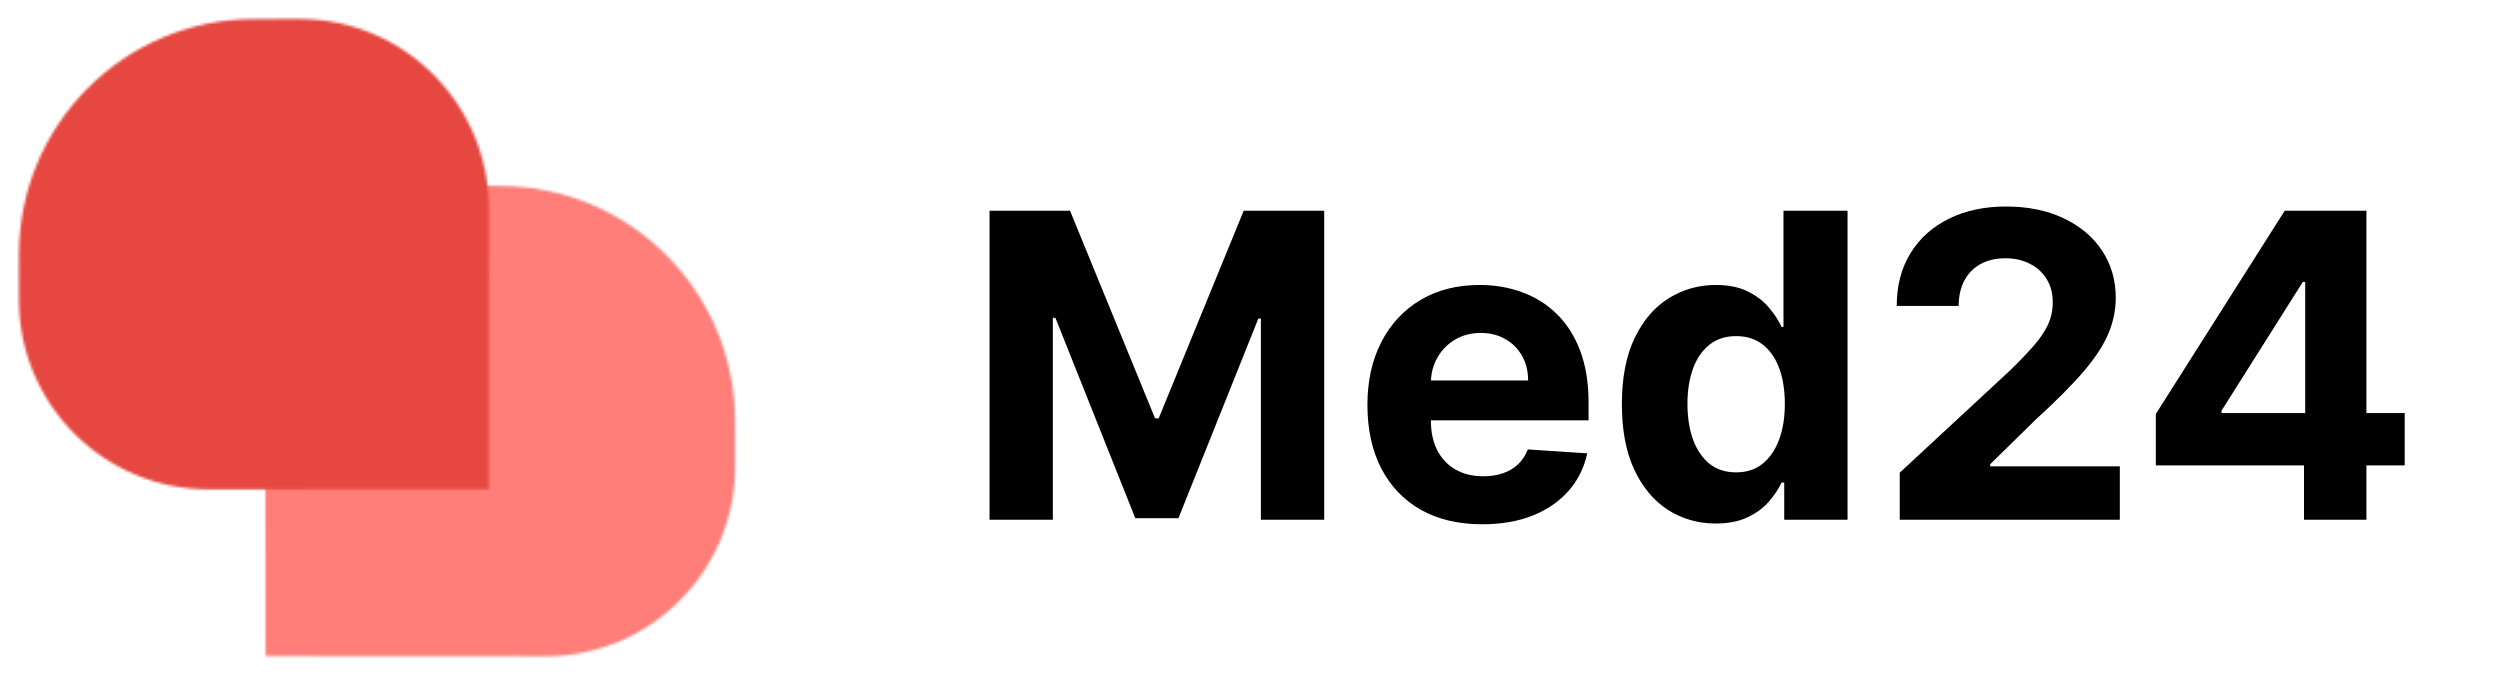
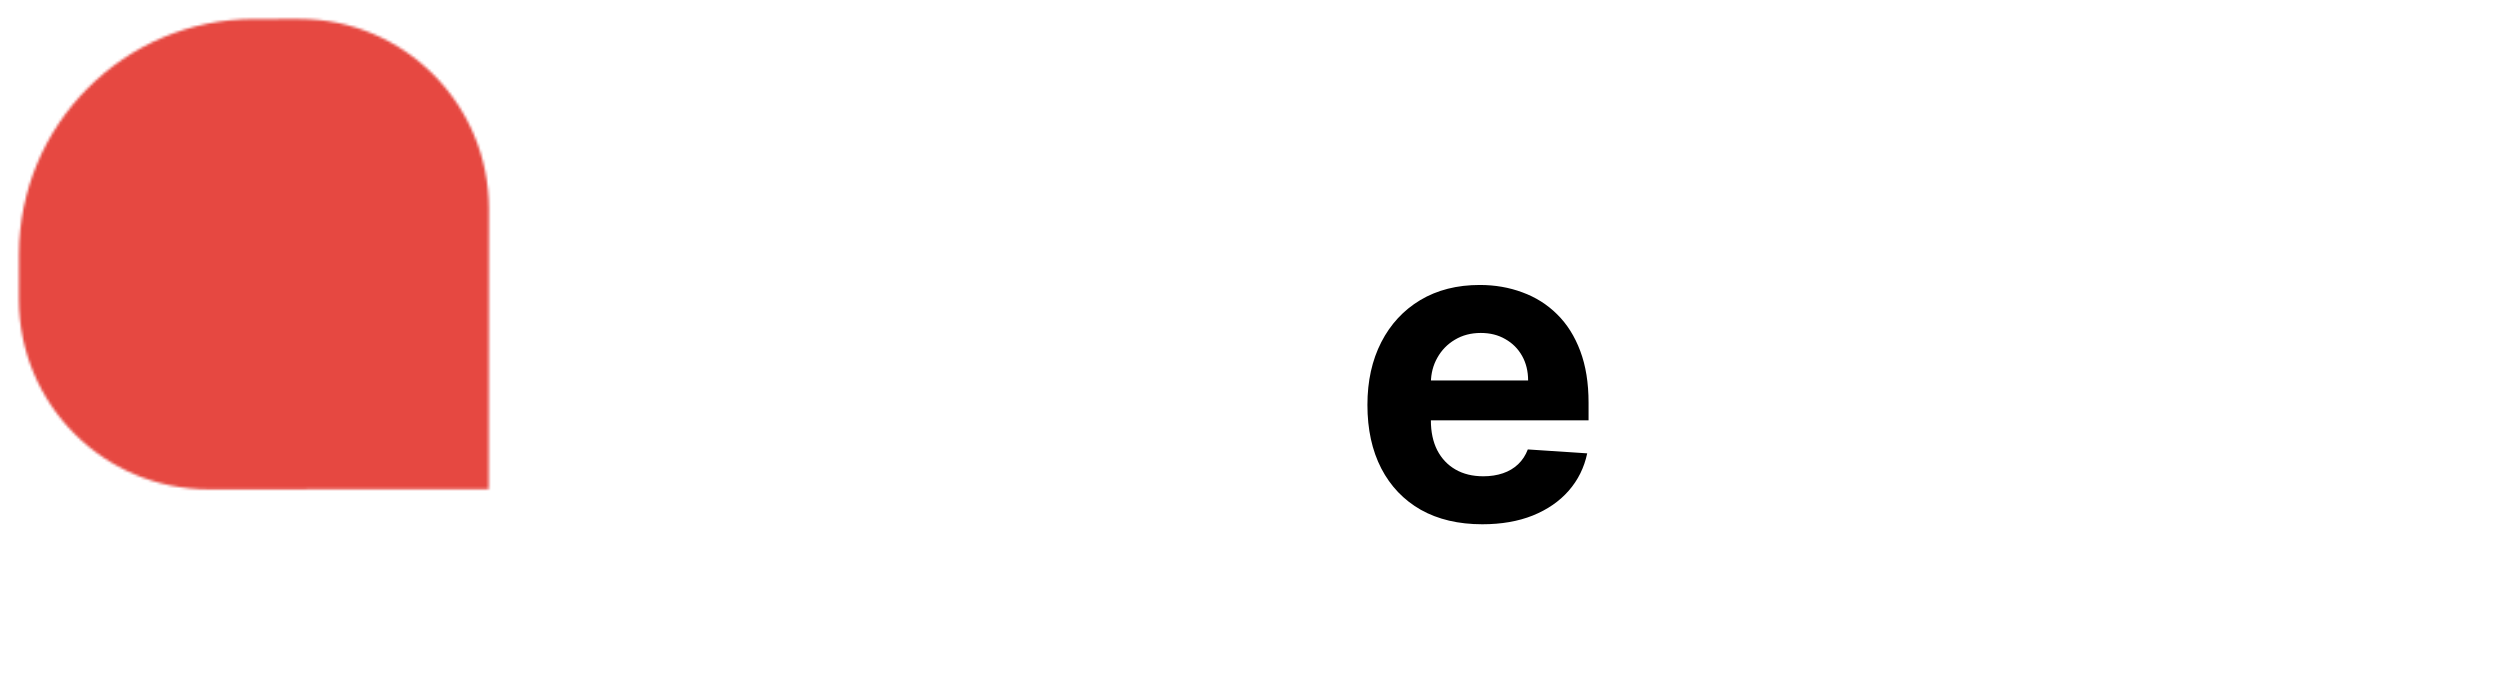
<svg xmlns="http://www.w3.org/2000/svg" width="970" height="262" viewBox="0 0 970 262" fill="none">
  <mask id="mask0_7643_1211" style="mask-type:luminance" maskUnits="userSpaceOnUse" x="102" y="72" width="184" height="183">
    <path d="M176.426 72.15C135.823 72.18 102.926 105.156 102.955 145.817L103.043 254.551L211.661 254.639H211.779C252.382 254.61 285.279 221.619 285.249 180.972L285.235 163.468C285.19 113.062 244.382 72.209 194.029 72.165L176.543 72.15H176.426Z" fill="white" />
  </mask>
  <g mask="url(#mask0_7643_1211)">
-     <path d="M292.602 64.79H95.602V262H292.602V64.79Z" fill="#FF7E79" />
-   </g>
+     </g>
  <mask id="mask1_7643_1211" style="mask-type:luminance" maskUnits="userSpaceOnUse" x="7" y="7" width="183" height="183">
    <path d="M116.148 7.361C116.133 7.361 116.104 7.361 116.089 7.361L98.589 7.376C48.221 7.405 7.412 48.272 7.368 98.694L7.354 116.212V116.315C7.383 156.962 40.324 189.894 80.942 189.864L189.604 189.776L189.692 81.013V80.895C189.648 40.278 156.736 7.361 116.148 7.361Z" fill="white" />
  </mask>
  <g mask="url(#mask1_7643_1211)">
-     <path d="M197.029 0H0V197.24H197.029V0Z" fill="#E64841" />
+     <path d="M197.029 0H0V197.24H197.029V0" fill="#E64841" />
  </g>
-   <path d="M836.459 180.584V160.621L886.467 81.765H903.663V109.397H893.486L861.96 159.333V160.27H933.025V180.584H836.459ZM893.954 201.659V174.495L894.422 165.655V81.765H918.169V201.659H893.954Z" fill="black" />
-   <path d="M737.099 201.659V183.394L779.738 143.878C783.365 140.365 786.406 137.204 788.863 134.394C791.358 131.584 793.249 128.833 794.536 126.14C795.823 123.408 796.466 120.461 796.466 117.3C796.466 113.787 795.667 110.763 794.068 108.226C792.469 105.65 790.286 103.679 787.517 102.313C784.749 100.908 781.61 100.206 778.1 100.206C774.435 100.206 771.238 100.947 768.508 102.43C765.779 103.913 763.673 106.04 762.191 108.811C760.71 111.582 759.969 114.88 759.969 118.705H735.93C735.93 110.86 737.704 104.05 741.252 98.274C744.801 92.498 749.772 88.029 756.167 84.868C762.562 81.706 769.931 80.126 778.276 80.126C786.854 80.126 794.322 81.648 800.677 84.692C807.072 87.697 812.044 91.873 815.592 97.22C819.14 102.567 820.915 108.694 820.915 115.602C820.915 120.129 820.018 124.598 818.224 129.008C816.469 133.418 813.331 138.316 808.807 143.702C804.284 149.049 797.909 155.469 789.681 162.963L772.193 180.115V180.935H822.494V201.659H737.099Z" fill="black" />
-   <path d="M665.728 203.122C658.904 203.122 652.724 201.366 647.187 197.853C641.689 194.302 637.322 189.092 634.085 182.223C630.888 175.315 629.289 166.846 629.289 156.816C629.289 146.512 630.946 137.946 634.261 131.116C637.575 124.247 641.981 119.115 647.479 115.719C653.016 112.285 659.08 110.568 665.669 110.568C670.699 110.568 674.891 111.426 678.245 113.143C681.637 114.822 684.366 116.929 686.433 119.466C688.539 121.964 690.137 124.422 691.229 126.842H691.99V81.765H716.848V201.659H692.282V187.257H691.229C690.059 189.755 688.402 192.233 686.258 194.692C684.152 197.112 681.403 199.122 678.011 200.722C674.657 202.322 670.563 203.122 665.728 203.122ZM673.624 183.277C677.64 183.277 681.033 182.184 683.801 179.998C686.609 177.774 688.753 174.671 690.235 170.69C691.756 166.709 692.516 162.045 692.516 156.699C692.516 151.352 691.775 146.707 690.293 142.766C688.812 138.824 686.667 135.78 683.86 133.633C681.052 131.486 677.64 130.413 673.624 130.413C669.53 130.413 666.079 131.525 663.271 133.75C660.464 135.975 658.339 139.058 656.896 143C655.453 146.942 654.732 151.508 654.732 156.699C654.732 161.928 655.453 166.553 656.896 170.573C658.378 174.554 660.503 177.676 663.271 179.94C666.079 182.164 669.53 183.277 673.624 183.277Z" fill="black" />
  <path d="M575.127 203.415C565.886 203.415 557.932 201.542 551.264 197.795C544.635 194.009 539.527 188.662 535.94 181.755C532.352 174.808 530.559 166.592 530.559 157.108C530.559 147.859 532.352 139.741 535.94 132.755C539.527 125.769 544.577 120.325 551.088 116.422C557.639 112.519 565.321 110.568 574.133 110.568C580.06 110.568 585.578 111.524 590.686 113.436C595.833 115.31 600.317 118.139 604.138 121.925C607.998 125.71 611.001 130.472 613.146 136.209C615.29 141.907 616.362 148.581 616.362 156.23V163.08H540.502V147.625H592.908C592.908 144.034 592.128 140.853 590.569 138.082C589.009 135.311 586.845 133.145 584.076 131.584C581.347 129.984 578.169 129.184 574.543 129.184C570.76 129.184 567.407 130.062 564.482 131.818C561.597 133.536 559.335 135.858 557.698 138.785C556.06 141.673 555.222 144.893 555.183 148.444V163.138C555.183 167.587 556.001 171.432 557.639 174.671C559.316 177.91 561.675 180.408 564.716 182.164C567.758 183.921 571.365 184.799 575.537 184.799C578.305 184.799 580.84 184.408 583.14 183.628C585.441 182.847 587.41 181.676 589.048 180.115C590.686 178.554 591.933 176.642 592.791 174.378L615.836 175.9C614.666 181.442 612.268 186.282 608.642 190.419C605.054 194.517 600.414 197.717 594.721 200.02C589.067 202.283 582.536 203.415 575.127 203.415Z" fill="black" />
-   <path d="M383.941 81.765H415.175L448.163 162.319H449.566L482.554 81.765H513.788V201.659H489.222V123.622H488.228L457.229 201.073H440.501L409.501 123.33H408.507V201.659H383.941V81.765Z" fill="black" />
</svg>